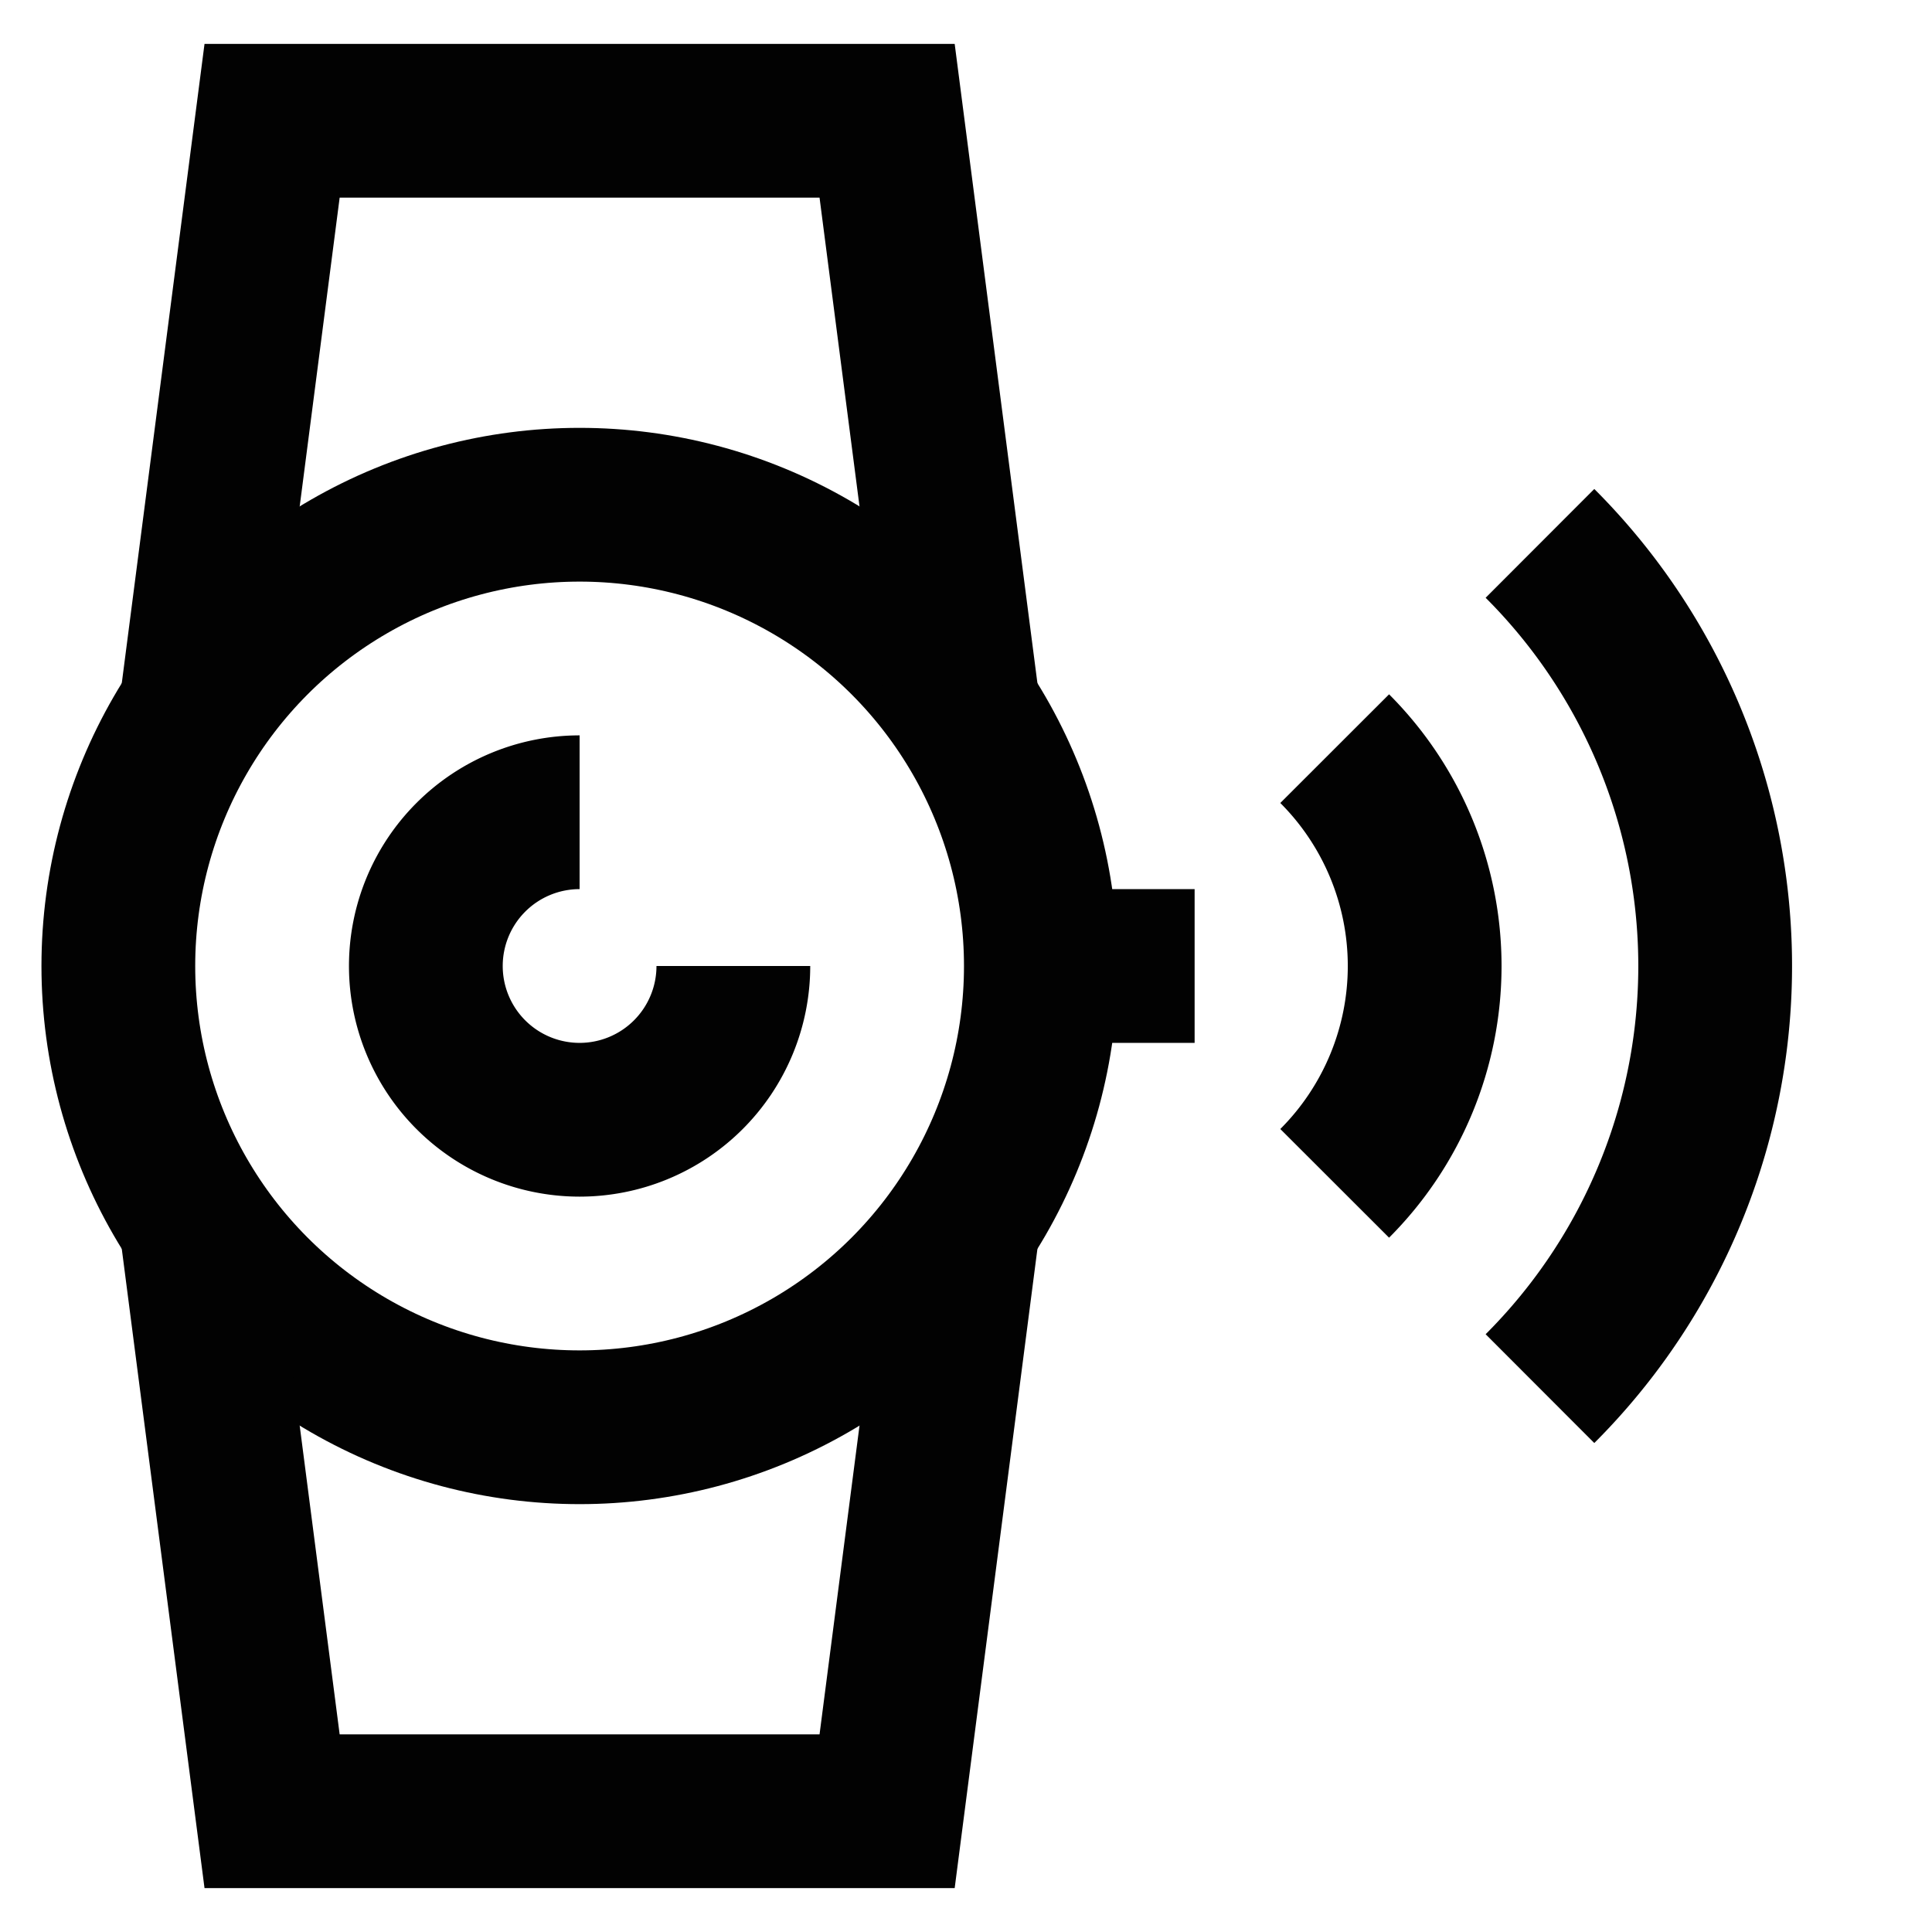
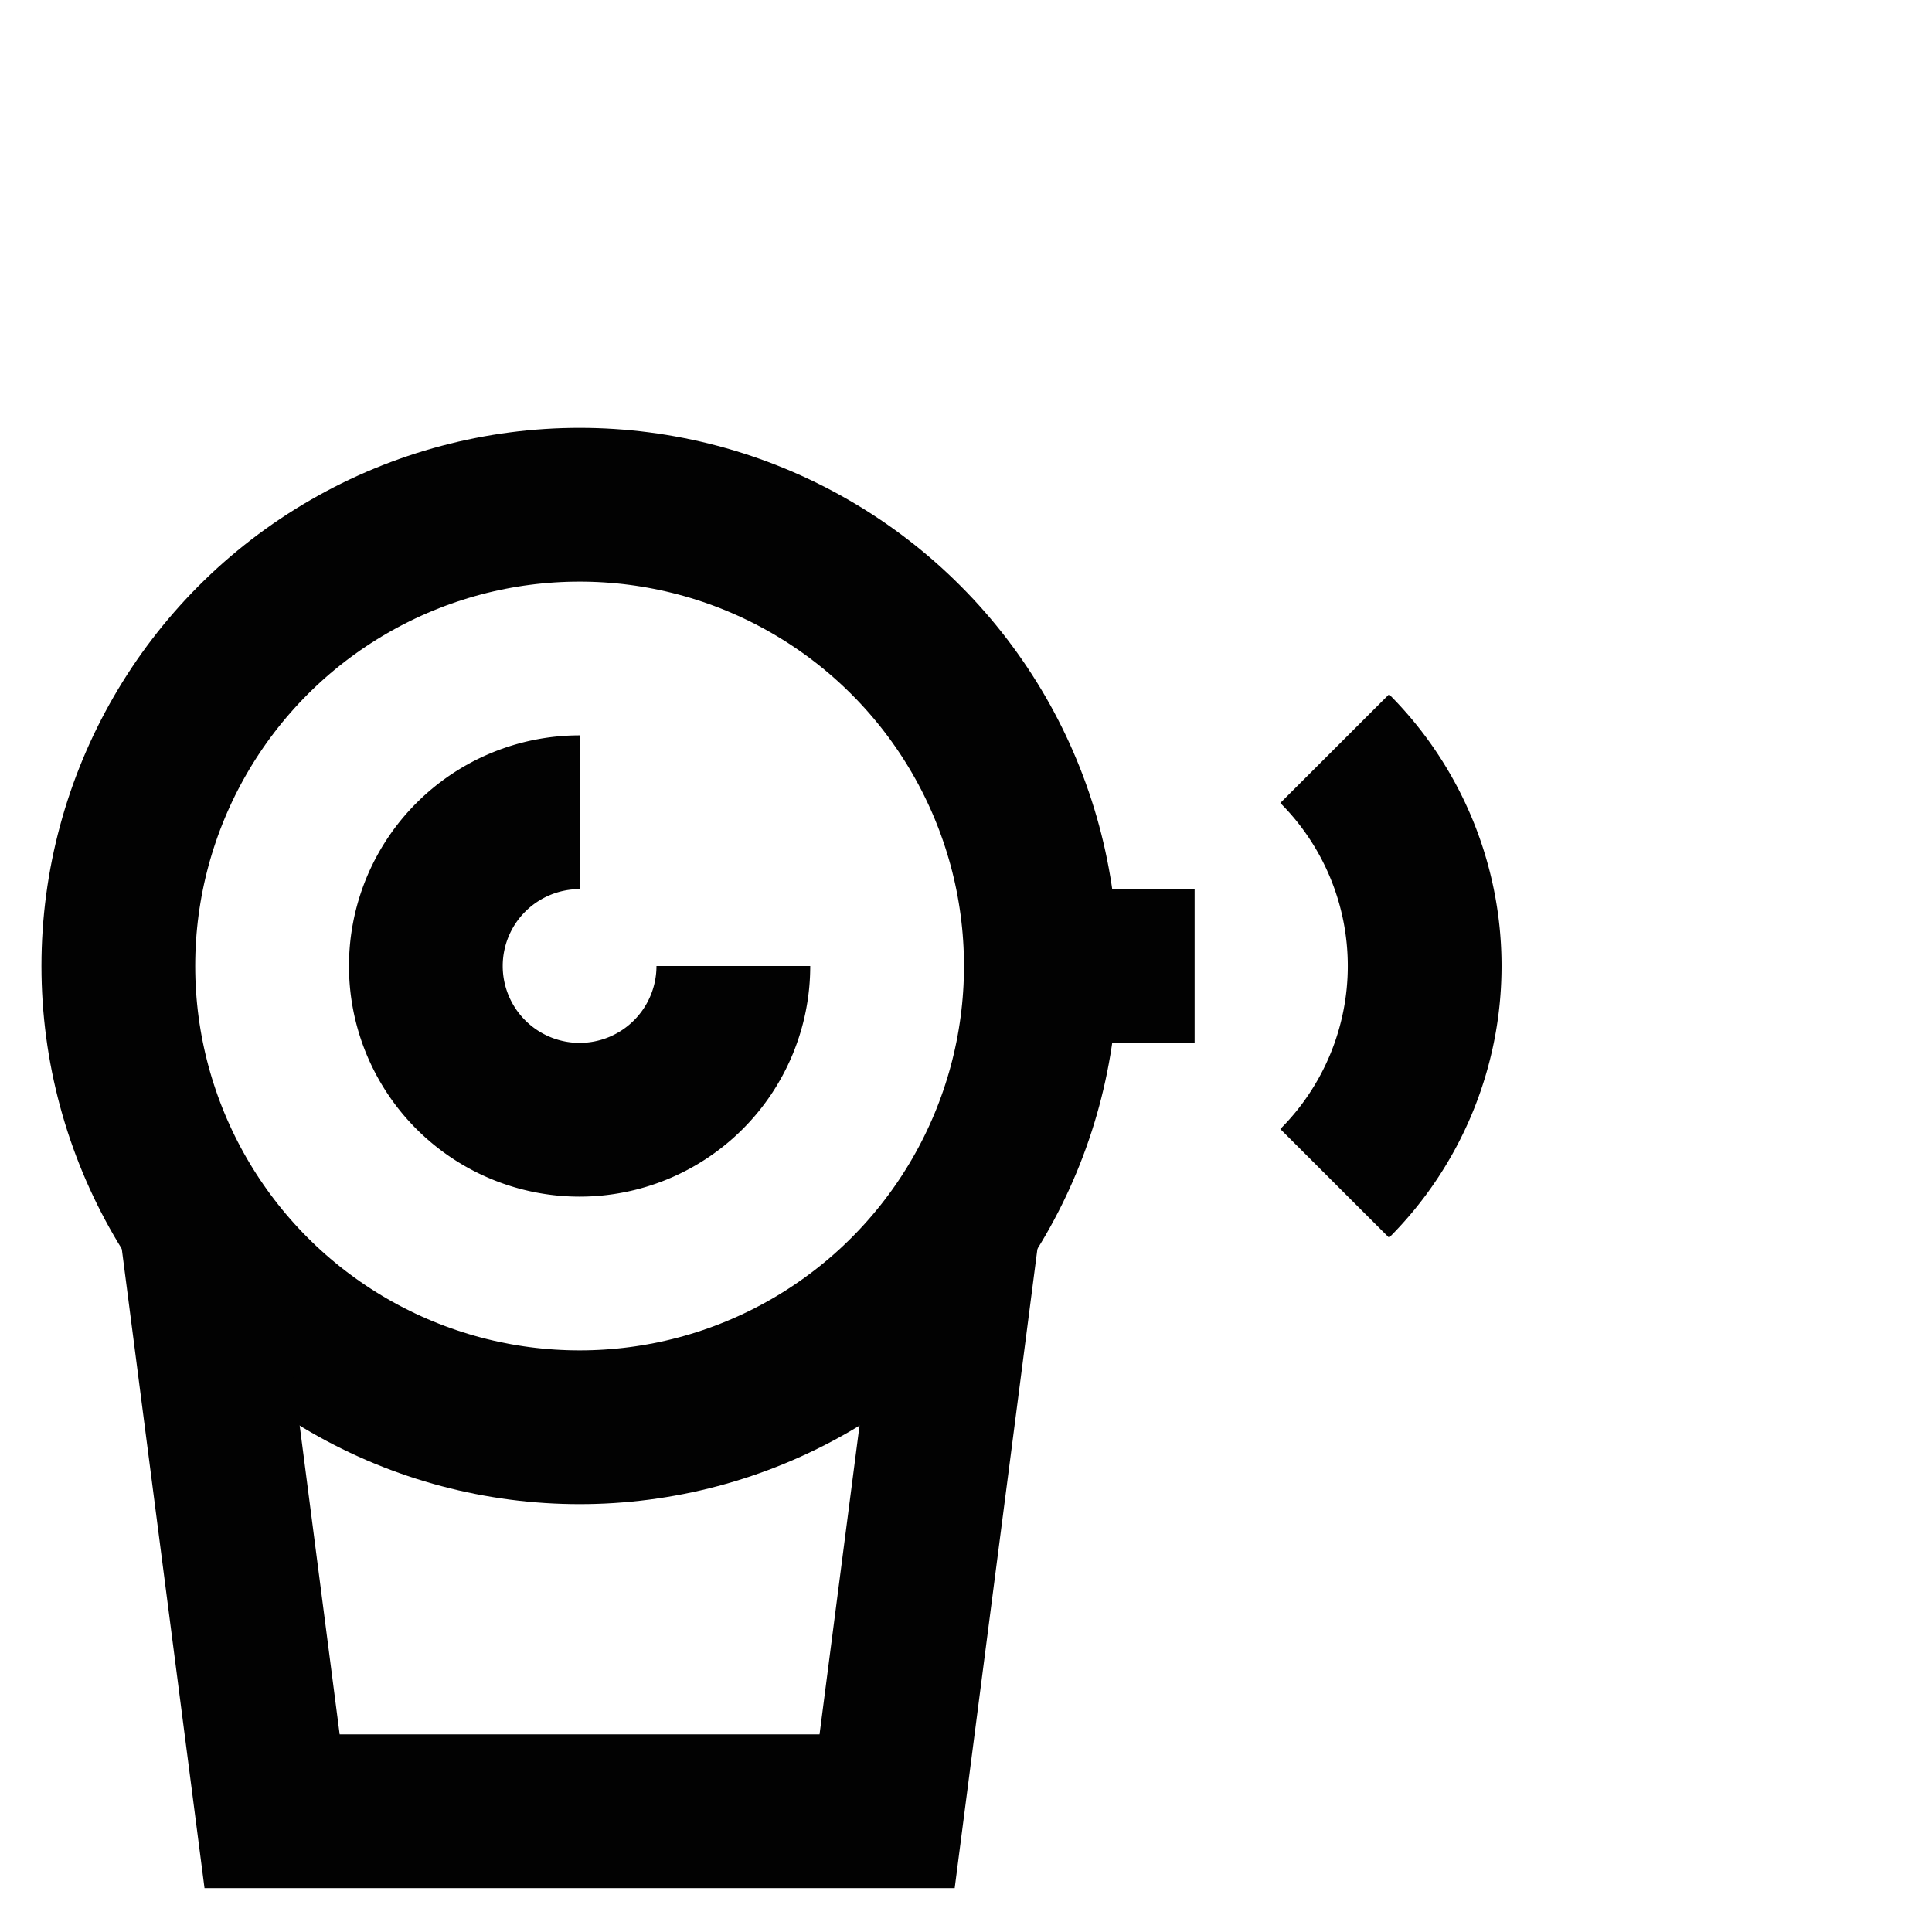
<svg xmlns="http://www.w3.org/2000/svg" width="800px" height="800px" viewBox="0 0 24 24" id="Layer_1" data-name="Layer 1">
  <defs>
    <style>.cls-1{fill:none;stroke:#020202;stroke-miterlimit:10;stroke-width:1.91px;}</style>
  </defs>
  <circle class="cls-1" cx="7.2" cy="12" r="5.73" />
  <path class="cls-1" d="M9.11,12A1.91,1.91,0,1,1,7.2,10.09" />
-   <polyline class="cls-1" points="2.43 8.84 3.38 1.5 11.02 1.5 11.97 8.84" />
  <polyline class="cls-1" points="11.97 15.16 11.02 22.5 3.38 22.5 2.43 15.16" />
  <line class="cls-1" x1="14.84" y1="12" x2="12.93" y2="12" />
  <path class="cls-1" d="M16.58,9.3a3.82,3.82,0,0,1,0,5.4" />
-   <path class="cls-1" d="M19.13,6.75a7.42,7.42,0,0,1,0,10.5" />
</svg>